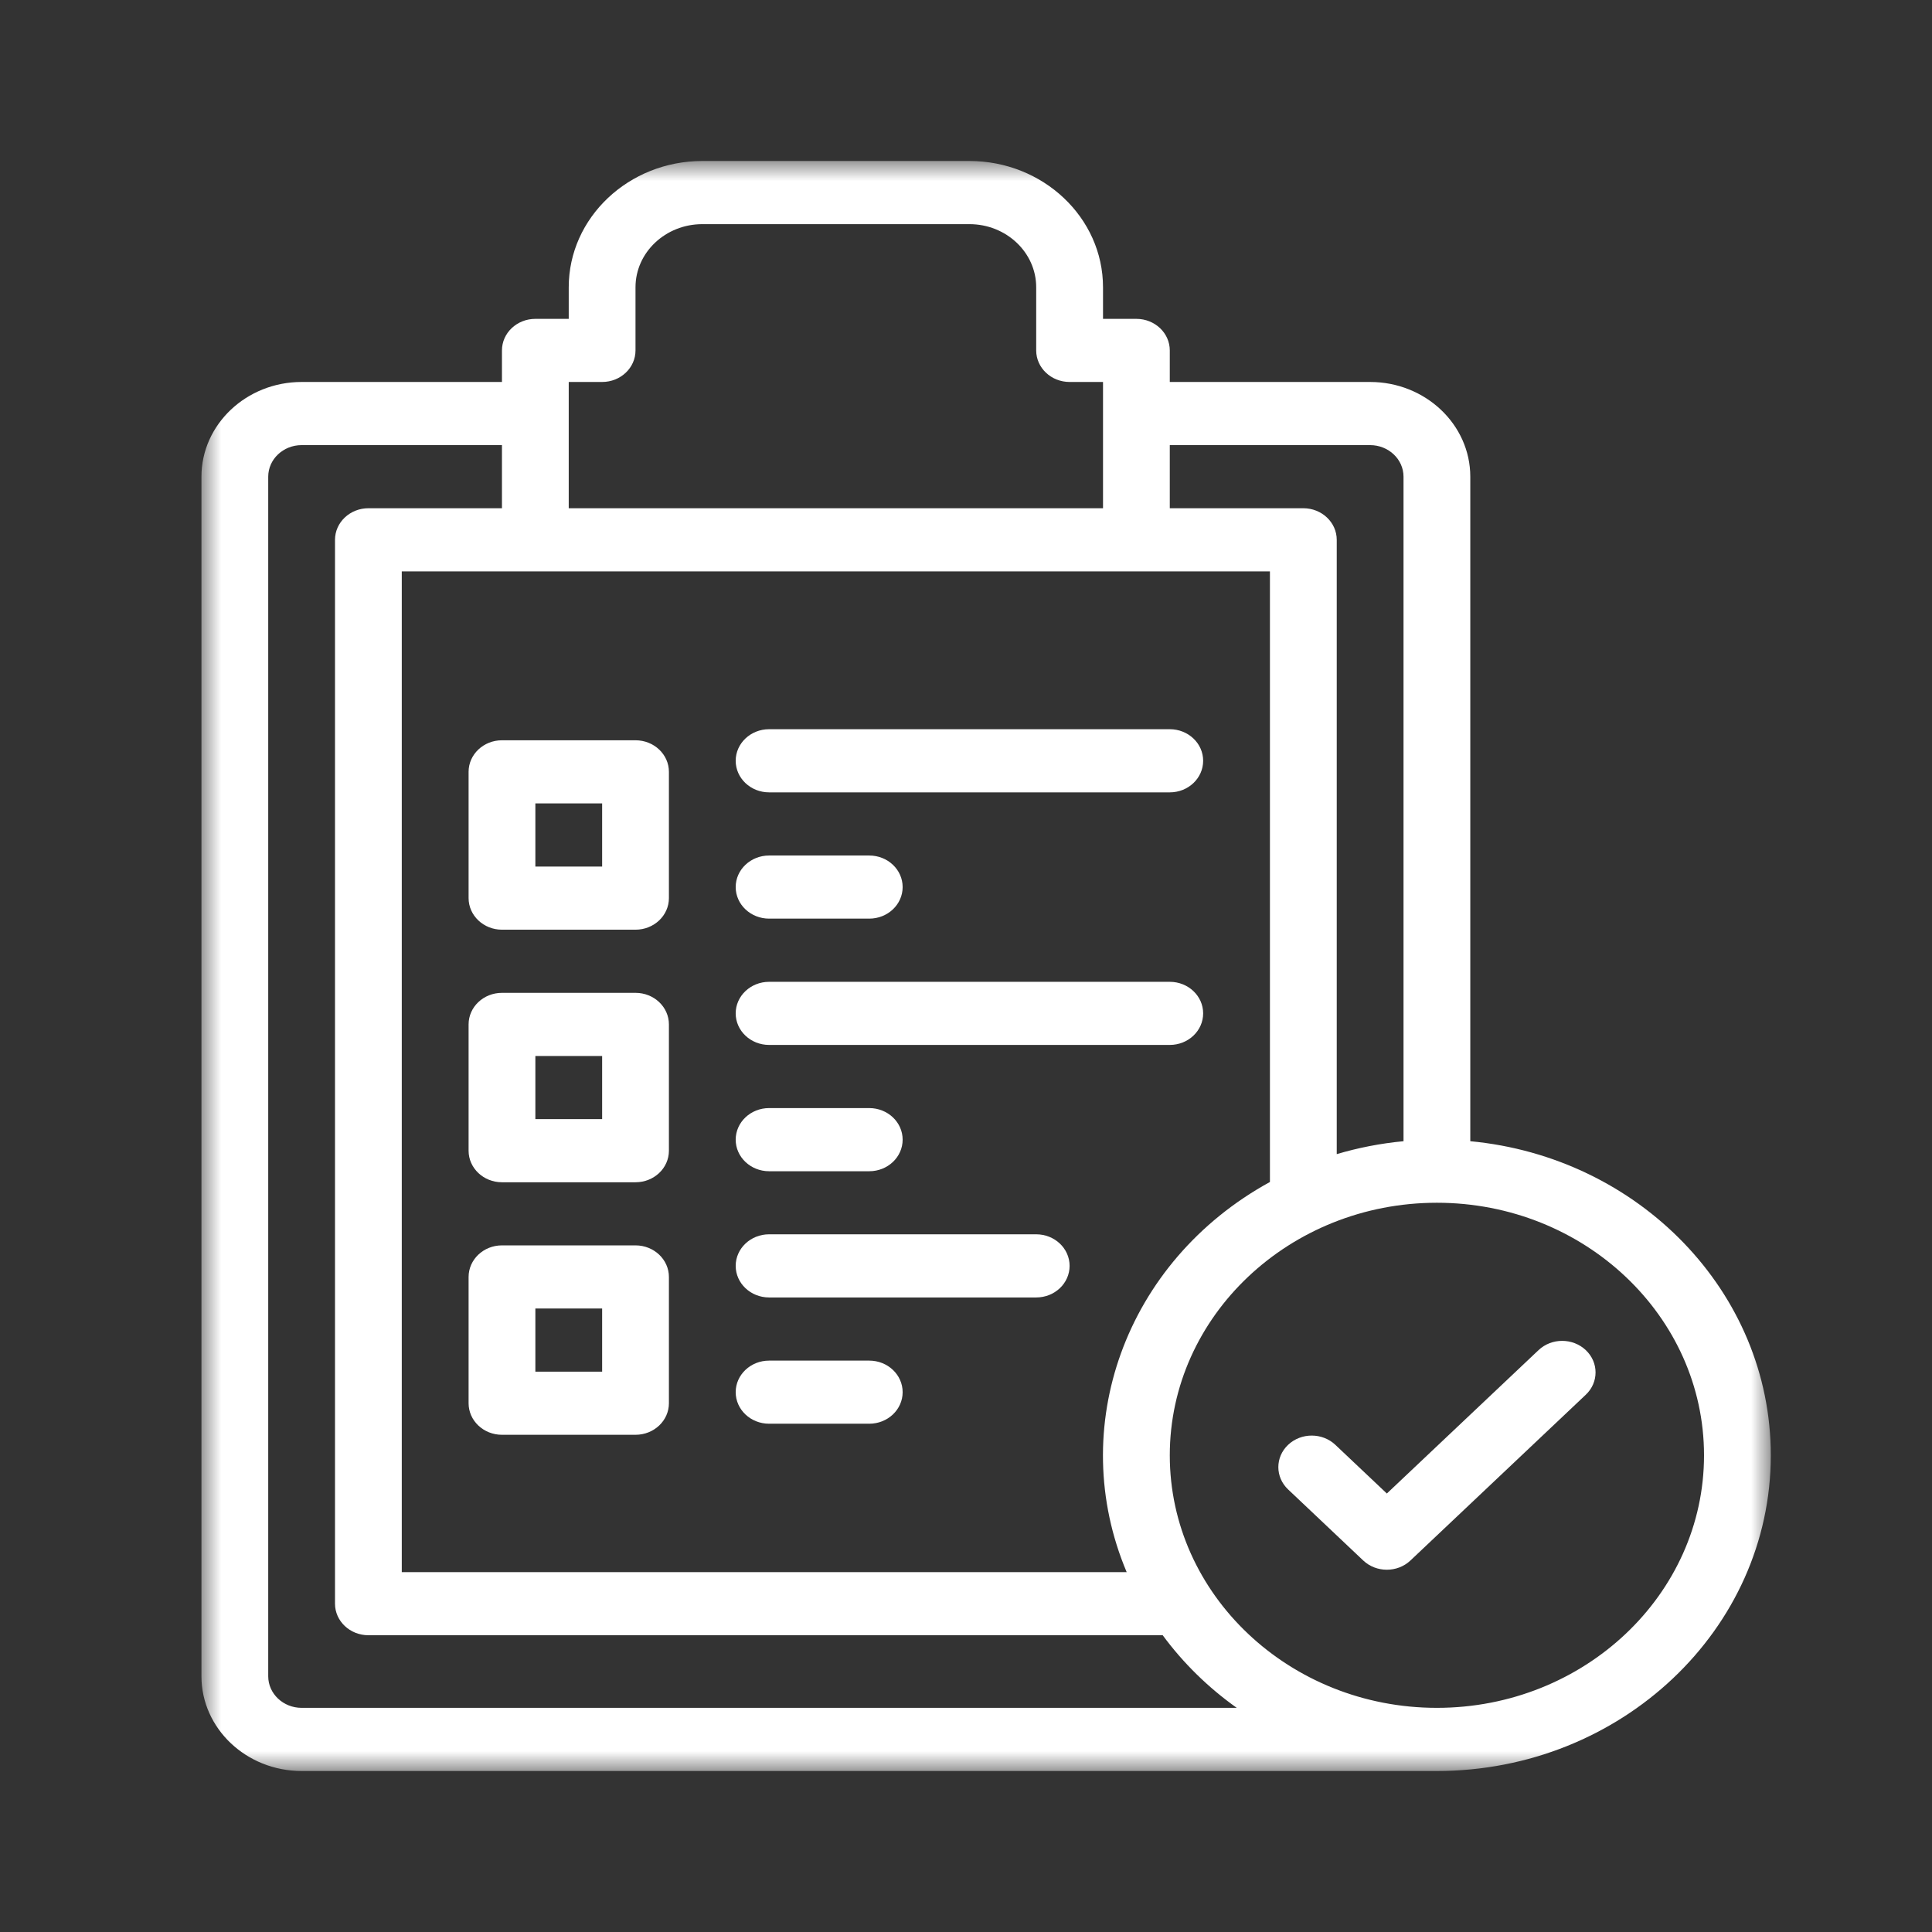
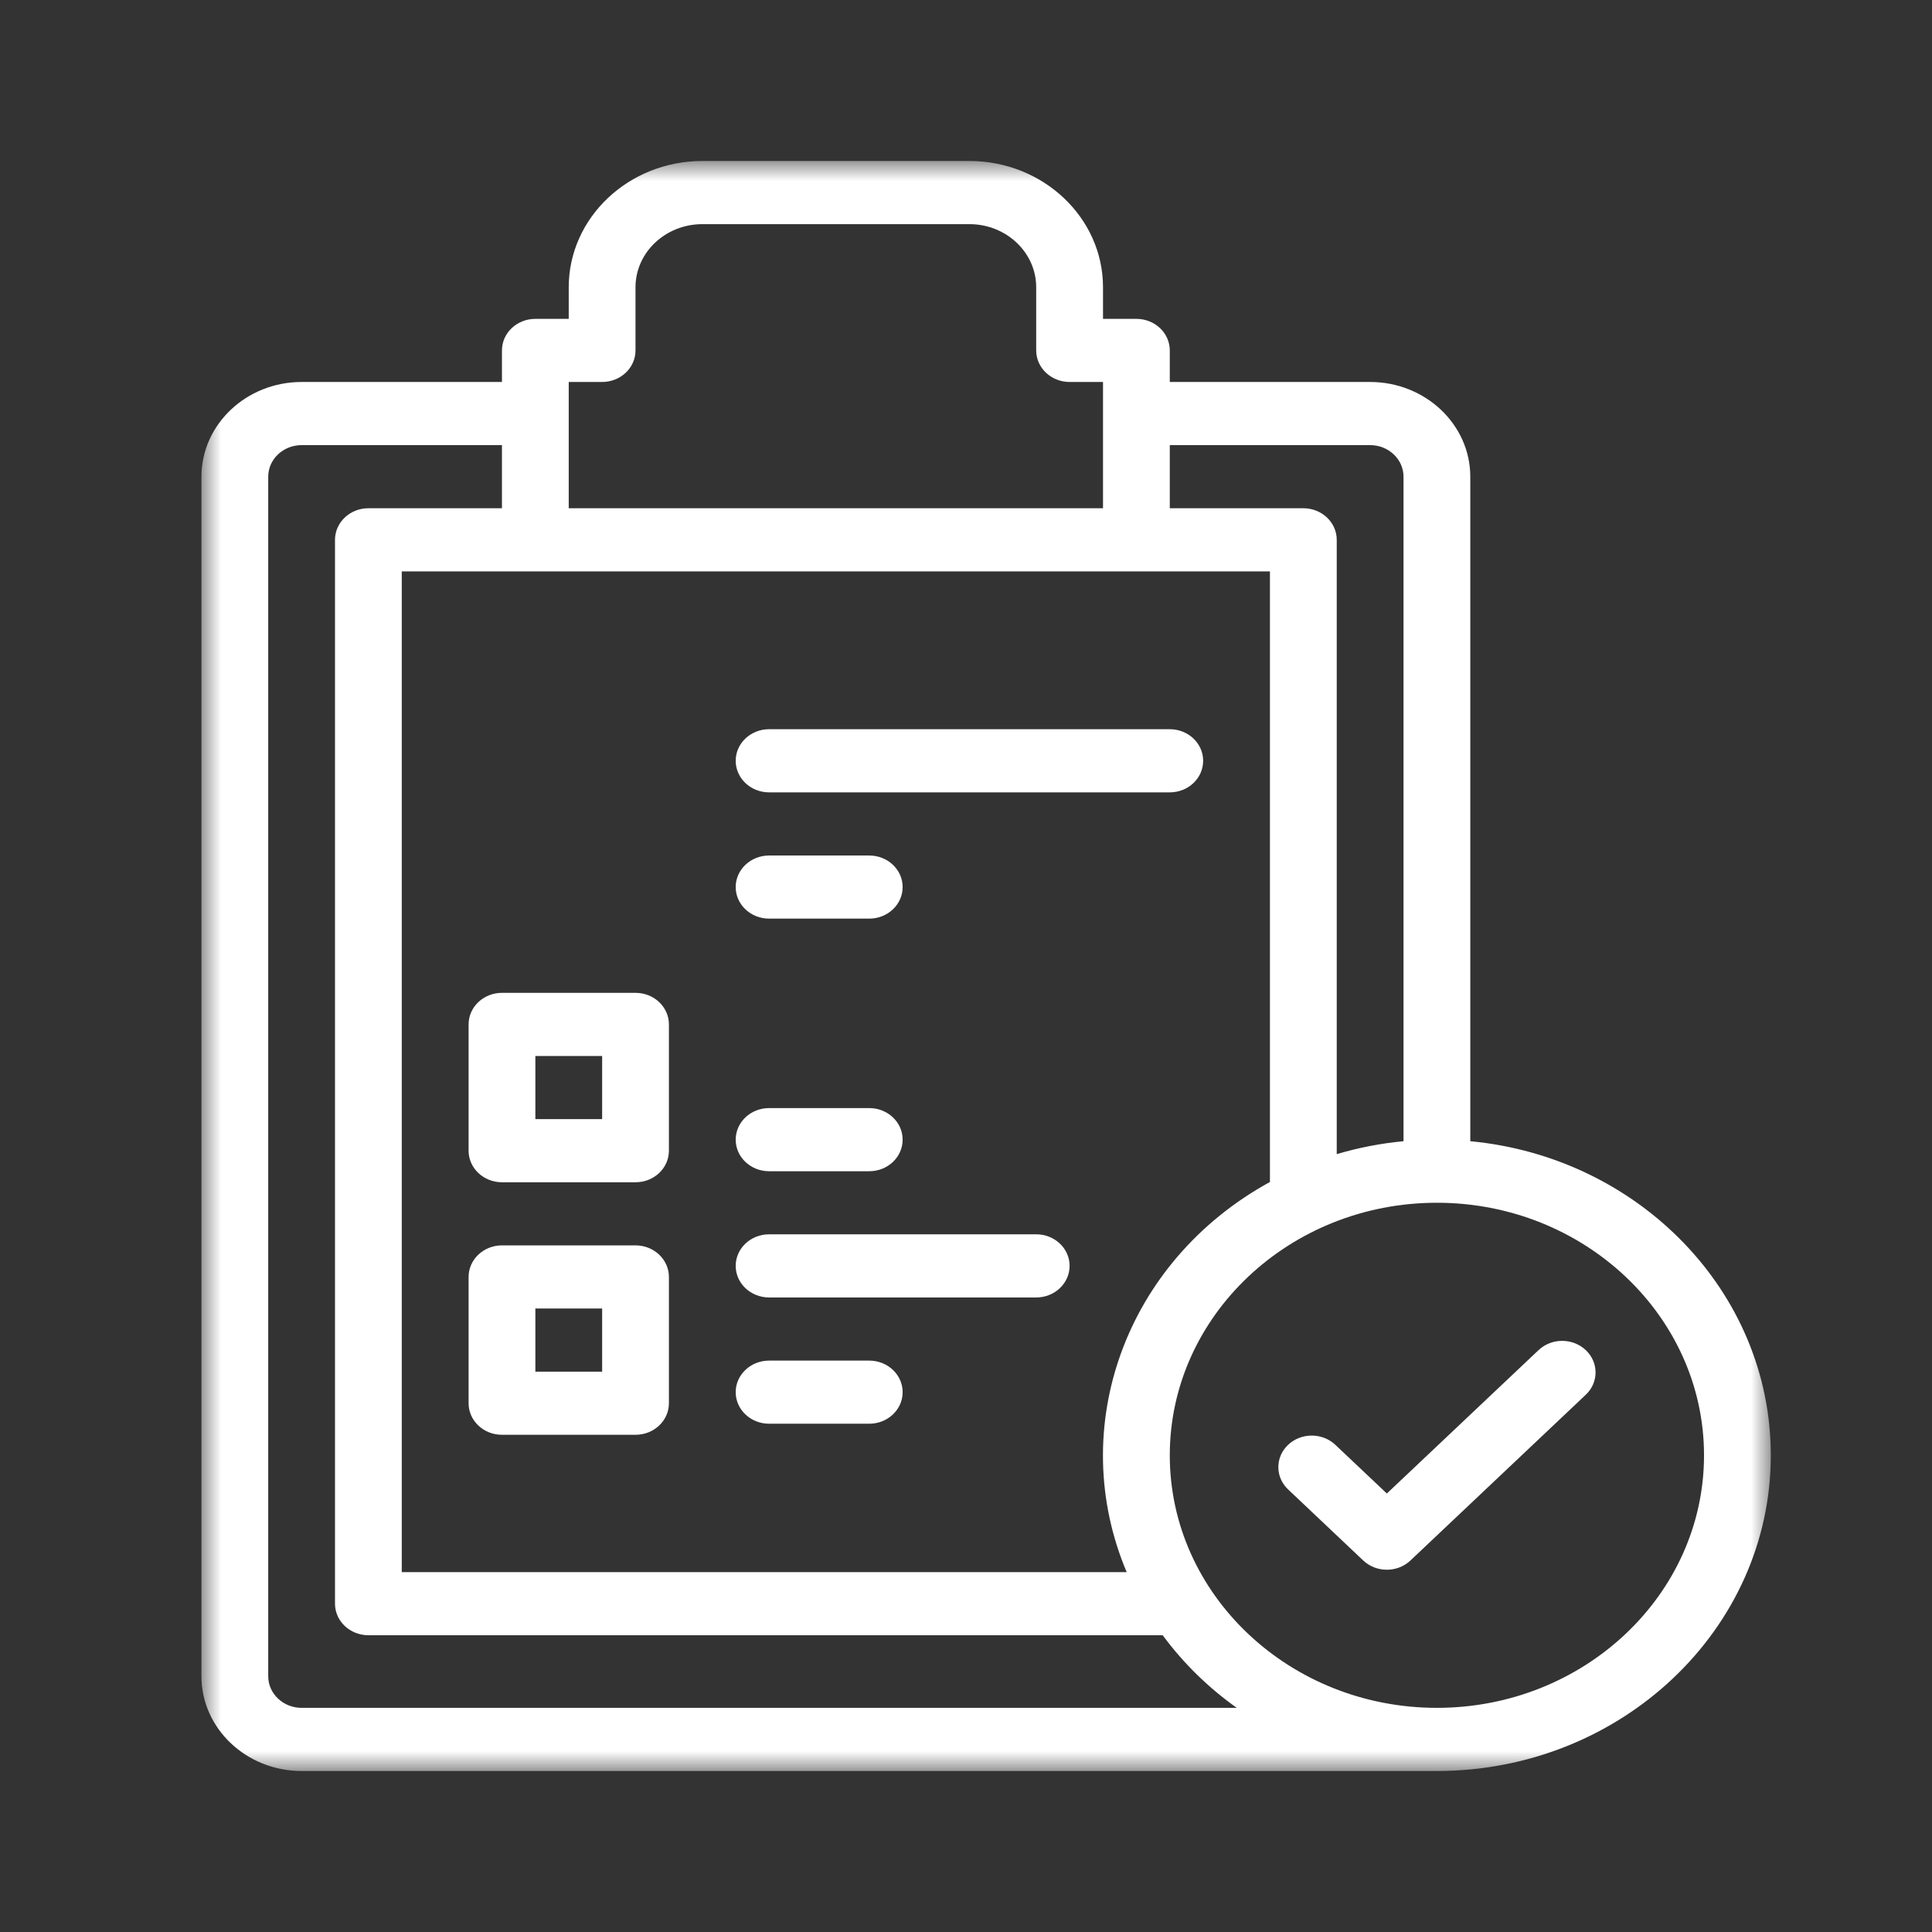
<svg xmlns="http://www.w3.org/2000/svg" width="48" height="48" viewBox="0 0 48 48" fill="none">
  <rect x="0" y="0" width="48" height="48" fill="#333333" stroke="none" />
-   <path d="M12.471 23.098H15.789C16.248 23.098 16.619 22.746 16.619 22.313V19.176C16.619 18.743 16.248 18.392 15.789 18.392H12.471C12.013 18.392 11.642 18.743 11.642 19.176V22.313C11.642 22.746 12.013 23.098 12.471 23.098ZM13.301 19.96H14.96V21.529H13.301V19.96Z" fill="white" />
  <path d="M12.471 29.373H15.789C16.248 29.373 16.619 29.022 16.619 28.589V25.451C16.619 25.018 16.248 24.667 15.789 24.667H12.471C12.013 24.667 11.642 25.018 11.642 25.451V28.589C11.642 29.022 12.013 29.373 12.471 29.373ZM13.301 26.236H14.96V27.804H13.301V26.236Z" fill="white" />
  <path d="M12.471 35.647H15.789C16.248 35.647 16.619 35.296 16.619 34.863V31.726C16.619 31.293 16.248 30.941 15.789 30.941H12.471C12.013 30.941 11.642 31.293 11.642 31.726V34.863C11.642 35.296 12.013 35.647 12.471 35.647ZM13.301 32.51H14.96V34.079H13.301V32.51Z" fill="white" />
  <path d="M19.108 19.686H29.063C29.521 19.686 29.892 19.335 29.892 18.901C29.892 18.468 29.521 18.117 29.063 18.117H19.108C18.65 18.117 18.278 18.468 18.278 18.901C18.278 19.335 18.65 19.686 19.108 19.686Z" fill="white" />
  <path d="M19.108 22.823H21.596C22.055 22.823 22.426 22.472 22.426 22.039C22.426 21.606 22.055 21.255 21.596 21.255H19.108C18.65 21.255 18.278 21.606 18.278 22.039C18.278 22.472 18.65 22.823 19.108 22.823Z" fill="white" />
-   <path d="M19.108 25.961H29.063C29.521 25.961 29.892 25.61 29.892 25.177C29.892 24.744 29.521 24.393 29.063 24.393H19.108C18.65 24.393 18.278 24.744 18.278 25.177C18.278 25.61 18.65 25.961 19.108 25.961Z" fill="white" />
  <path d="M19.108 29.099H21.596C22.055 29.099 22.426 28.748 22.426 28.315C22.426 27.881 22.055 27.53 21.596 27.53H19.108C18.65 27.53 18.278 27.881 18.278 28.315C18.278 28.748 18.65 29.099 19.108 29.099Z" fill="white" />
  <path d="M19.108 32.235H25.744C26.203 32.235 26.574 31.884 26.574 31.45C26.574 31.017 26.203 30.666 25.744 30.666H19.108C18.65 30.666 18.278 31.017 18.278 31.45C18.278 31.884 18.65 32.235 19.108 32.235Z" fill="white" />
  <path d="M19.108 35.372H21.596C22.055 35.372 22.426 35.021 22.426 34.588C22.426 34.155 22.055 33.804 21.596 33.804H19.108C18.65 33.804 18.278 34.155 18.278 34.588C18.278 35.021 18.65 35.372 19.108 35.372Z" fill="white" />
  <mask id="mask0_538_624" style="mask-type:luminance" maskUnits="userSpaceOnUse" x="5" y="4" width="39" height="40">
    <path d="M5 4H44V44H5V4Z" fill="white" />
  </mask>
  <g mask="url(#mask0_538_624)">
    <path d="M36.529 28.353V11.843C36.529 10.546 35.412 9.49 34.04 9.49H29.063V8.706C29.063 8.273 28.691 7.922 28.233 7.922H27.404V7.137C27.404 5.407 25.915 4 24.085 4H17.449C15.619 4 14.13 5.407 14.13 7.137V7.922H13.301C12.842 7.922 12.471 8.273 12.471 8.706V9.49H7.494C6.121 9.49 5.005 10.546 5.005 11.843V41.647C5.005 42.944 6.121 44 7.494 44H35.699C40.274 44 43.995 40.482 43.995 36.157C43.995 32.097 40.715 28.747 36.529 28.353ZM34.04 11.059C34.498 11.059 34.87 11.411 34.87 11.843V28.353C34.298 28.407 33.743 28.516 33.211 28.674V13.412C33.211 12.979 32.839 12.627 32.381 12.627H29.063V11.059H34.04ZM31.551 14.196V29.366C27.943 31.344 26.483 35.488 27.992 39.059H9.982V14.196C14.58 14.196 26.616 14.196 31.551 14.196ZM14.13 9.49H14.96C15.418 9.49 15.789 9.139 15.789 8.706V7.137C15.789 6.272 16.534 5.569 17.449 5.569H24.085C25 5.569 25.744 6.272 25.744 7.137V8.706C25.744 9.139 26.116 9.49 26.574 9.49H27.404V12.627H14.13V9.49ZM7.494 42.431C7.036 42.431 6.664 42.079 6.664 41.647V11.843C6.664 11.411 7.036 11.059 7.494 11.059H12.471V12.627H9.153C8.695 12.627 8.323 12.979 8.323 13.412V39.843C8.323 40.276 8.695 40.627 9.153 40.627H28.887C29.395 41.317 30.017 41.927 30.727 42.431H7.494ZM35.699 42.431C32.04 42.431 29.063 39.617 29.063 36.157C29.063 32.697 32.04 29.882 35.699 29.882C39.359 29.882 42.336 32.697 42.336 36.157C42.336 39.617 39.359 42.431 35.699 42.431Z" fill="white" />
  </g>
  <path d="M38.225 33.543L34.456 37.106L33.176 35.896C32.852 35.59 32.327 35.59 32.003 35.896C31.679 36.202 31.679 36.699 32.003 37.005L33.869 38.77C34.193 39.076 34.718 39.076 35.042 38.77L39.398 34.652C39.722 34.346 39.722 33.849 39.398 33.543C39.074 33.237 38.549 33.237 38.225 33.543Z" fill="white" />
</svg>